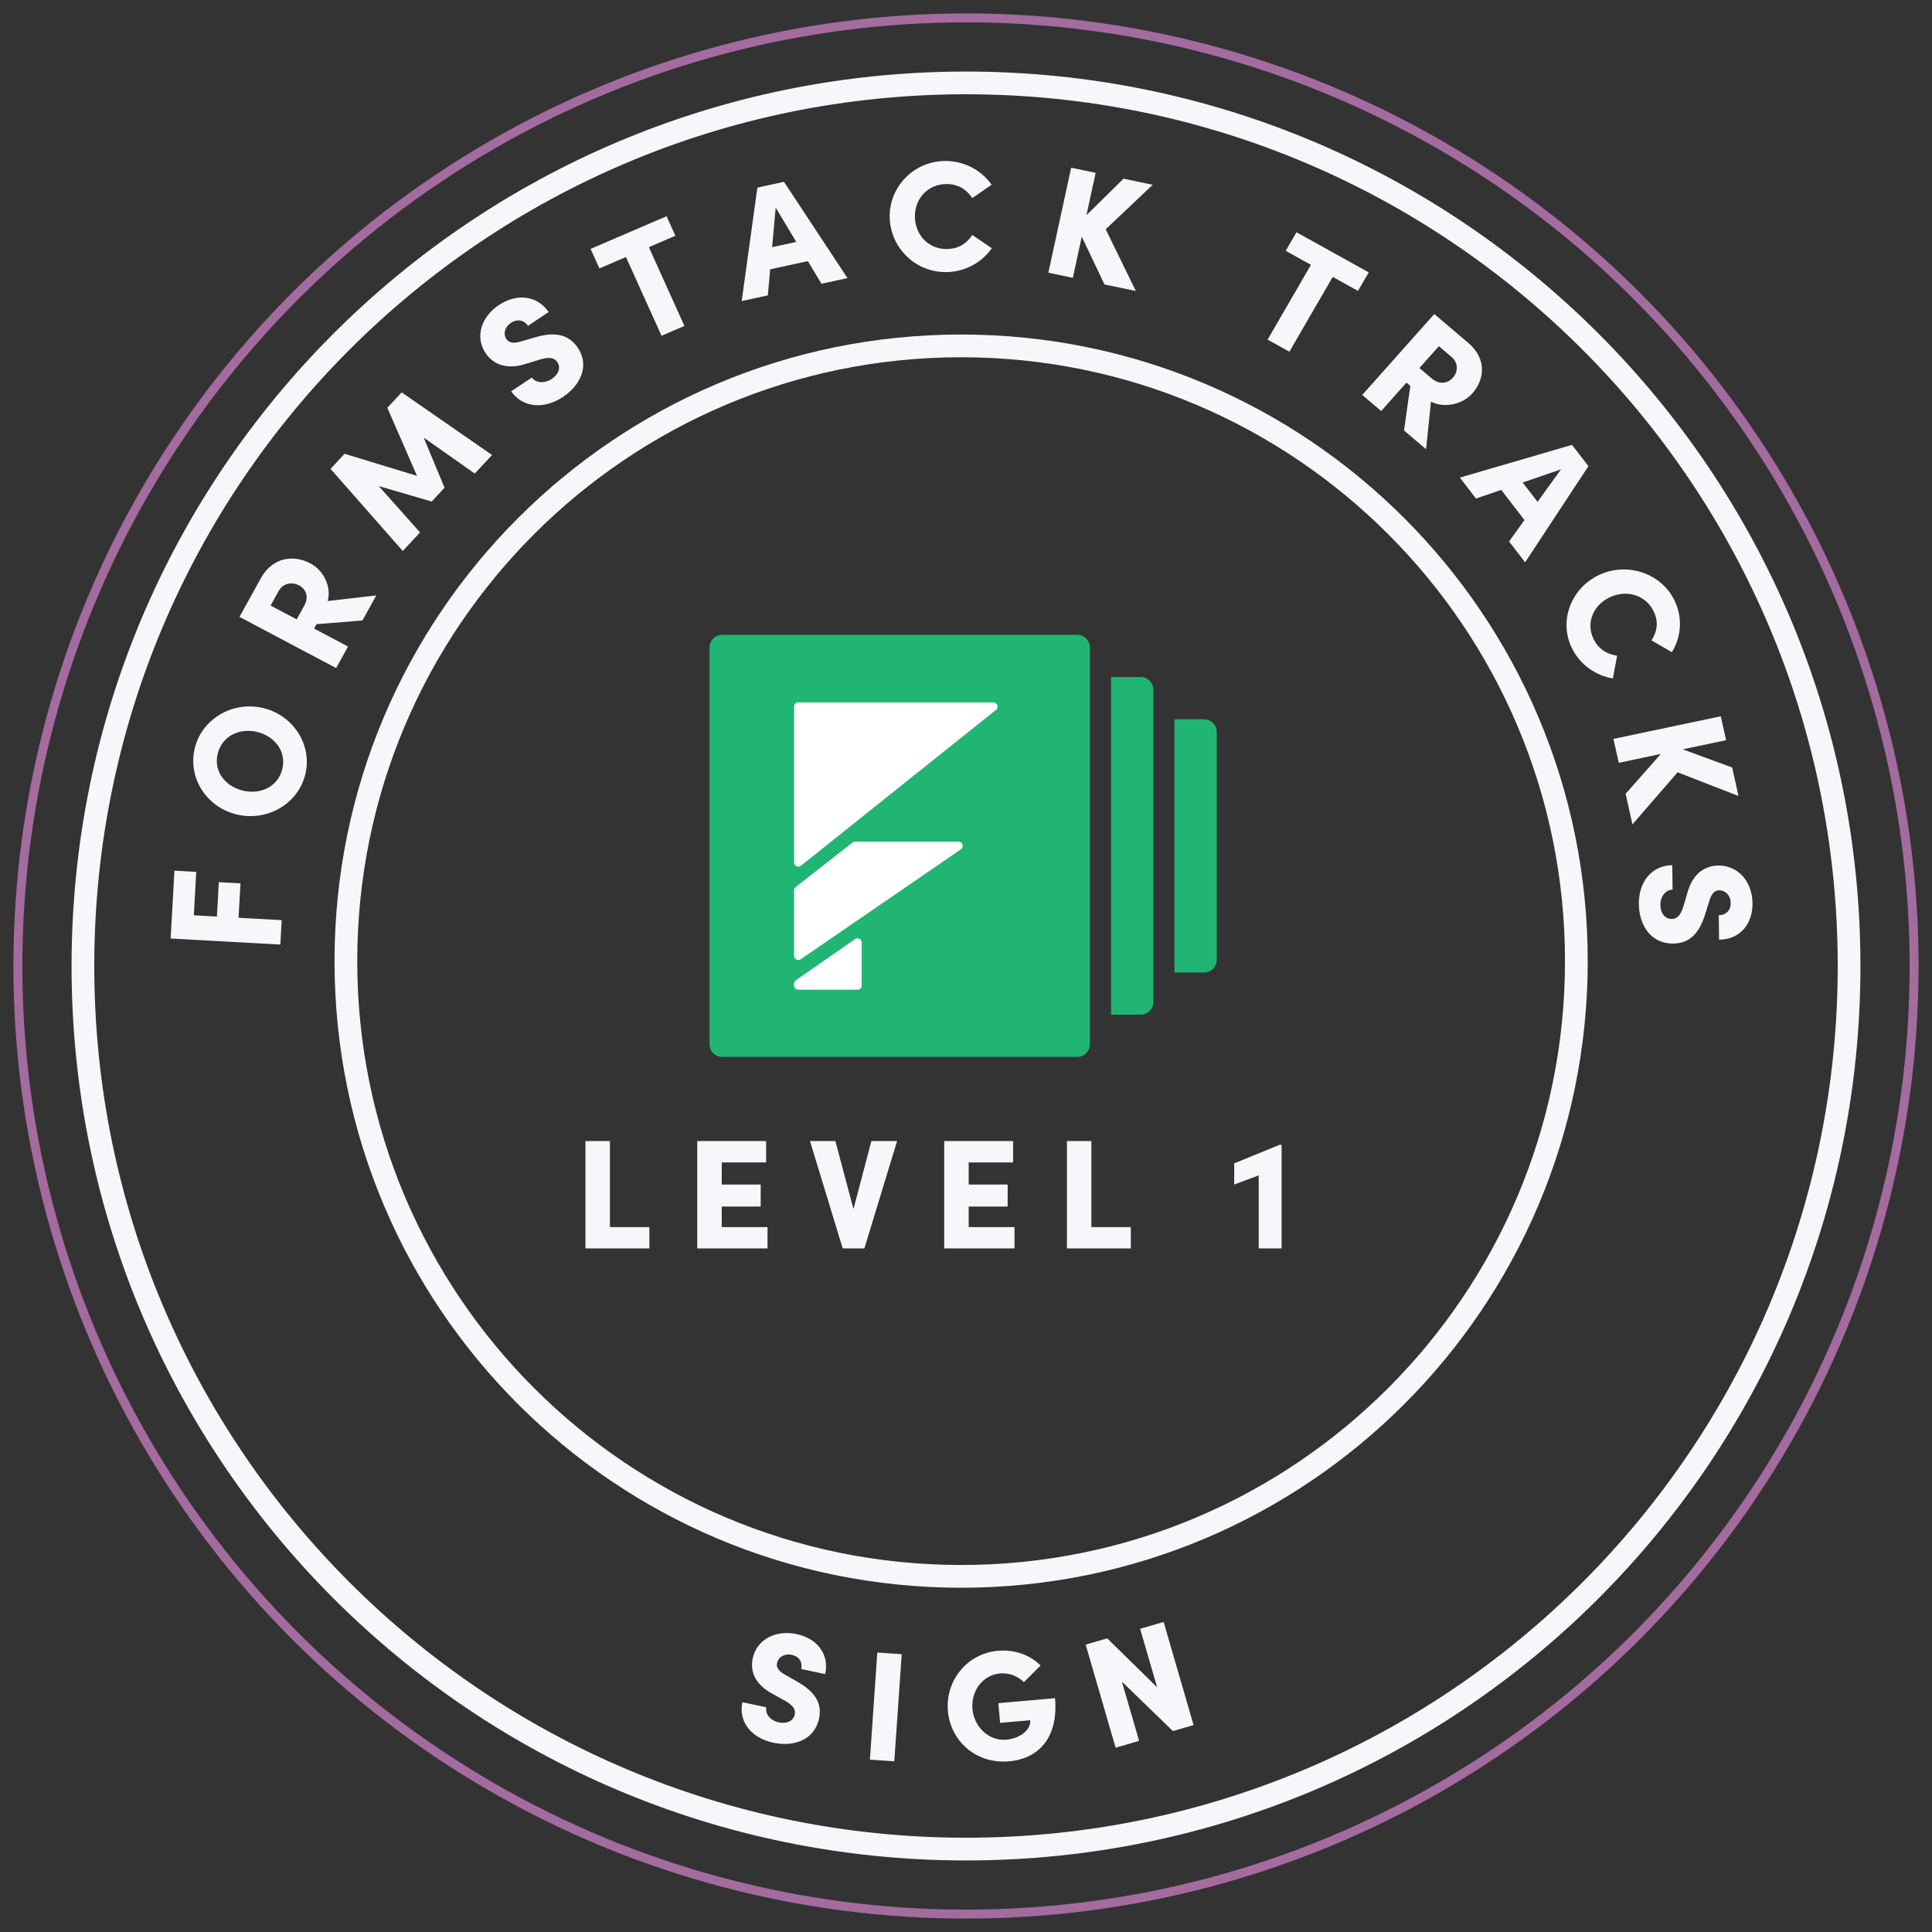
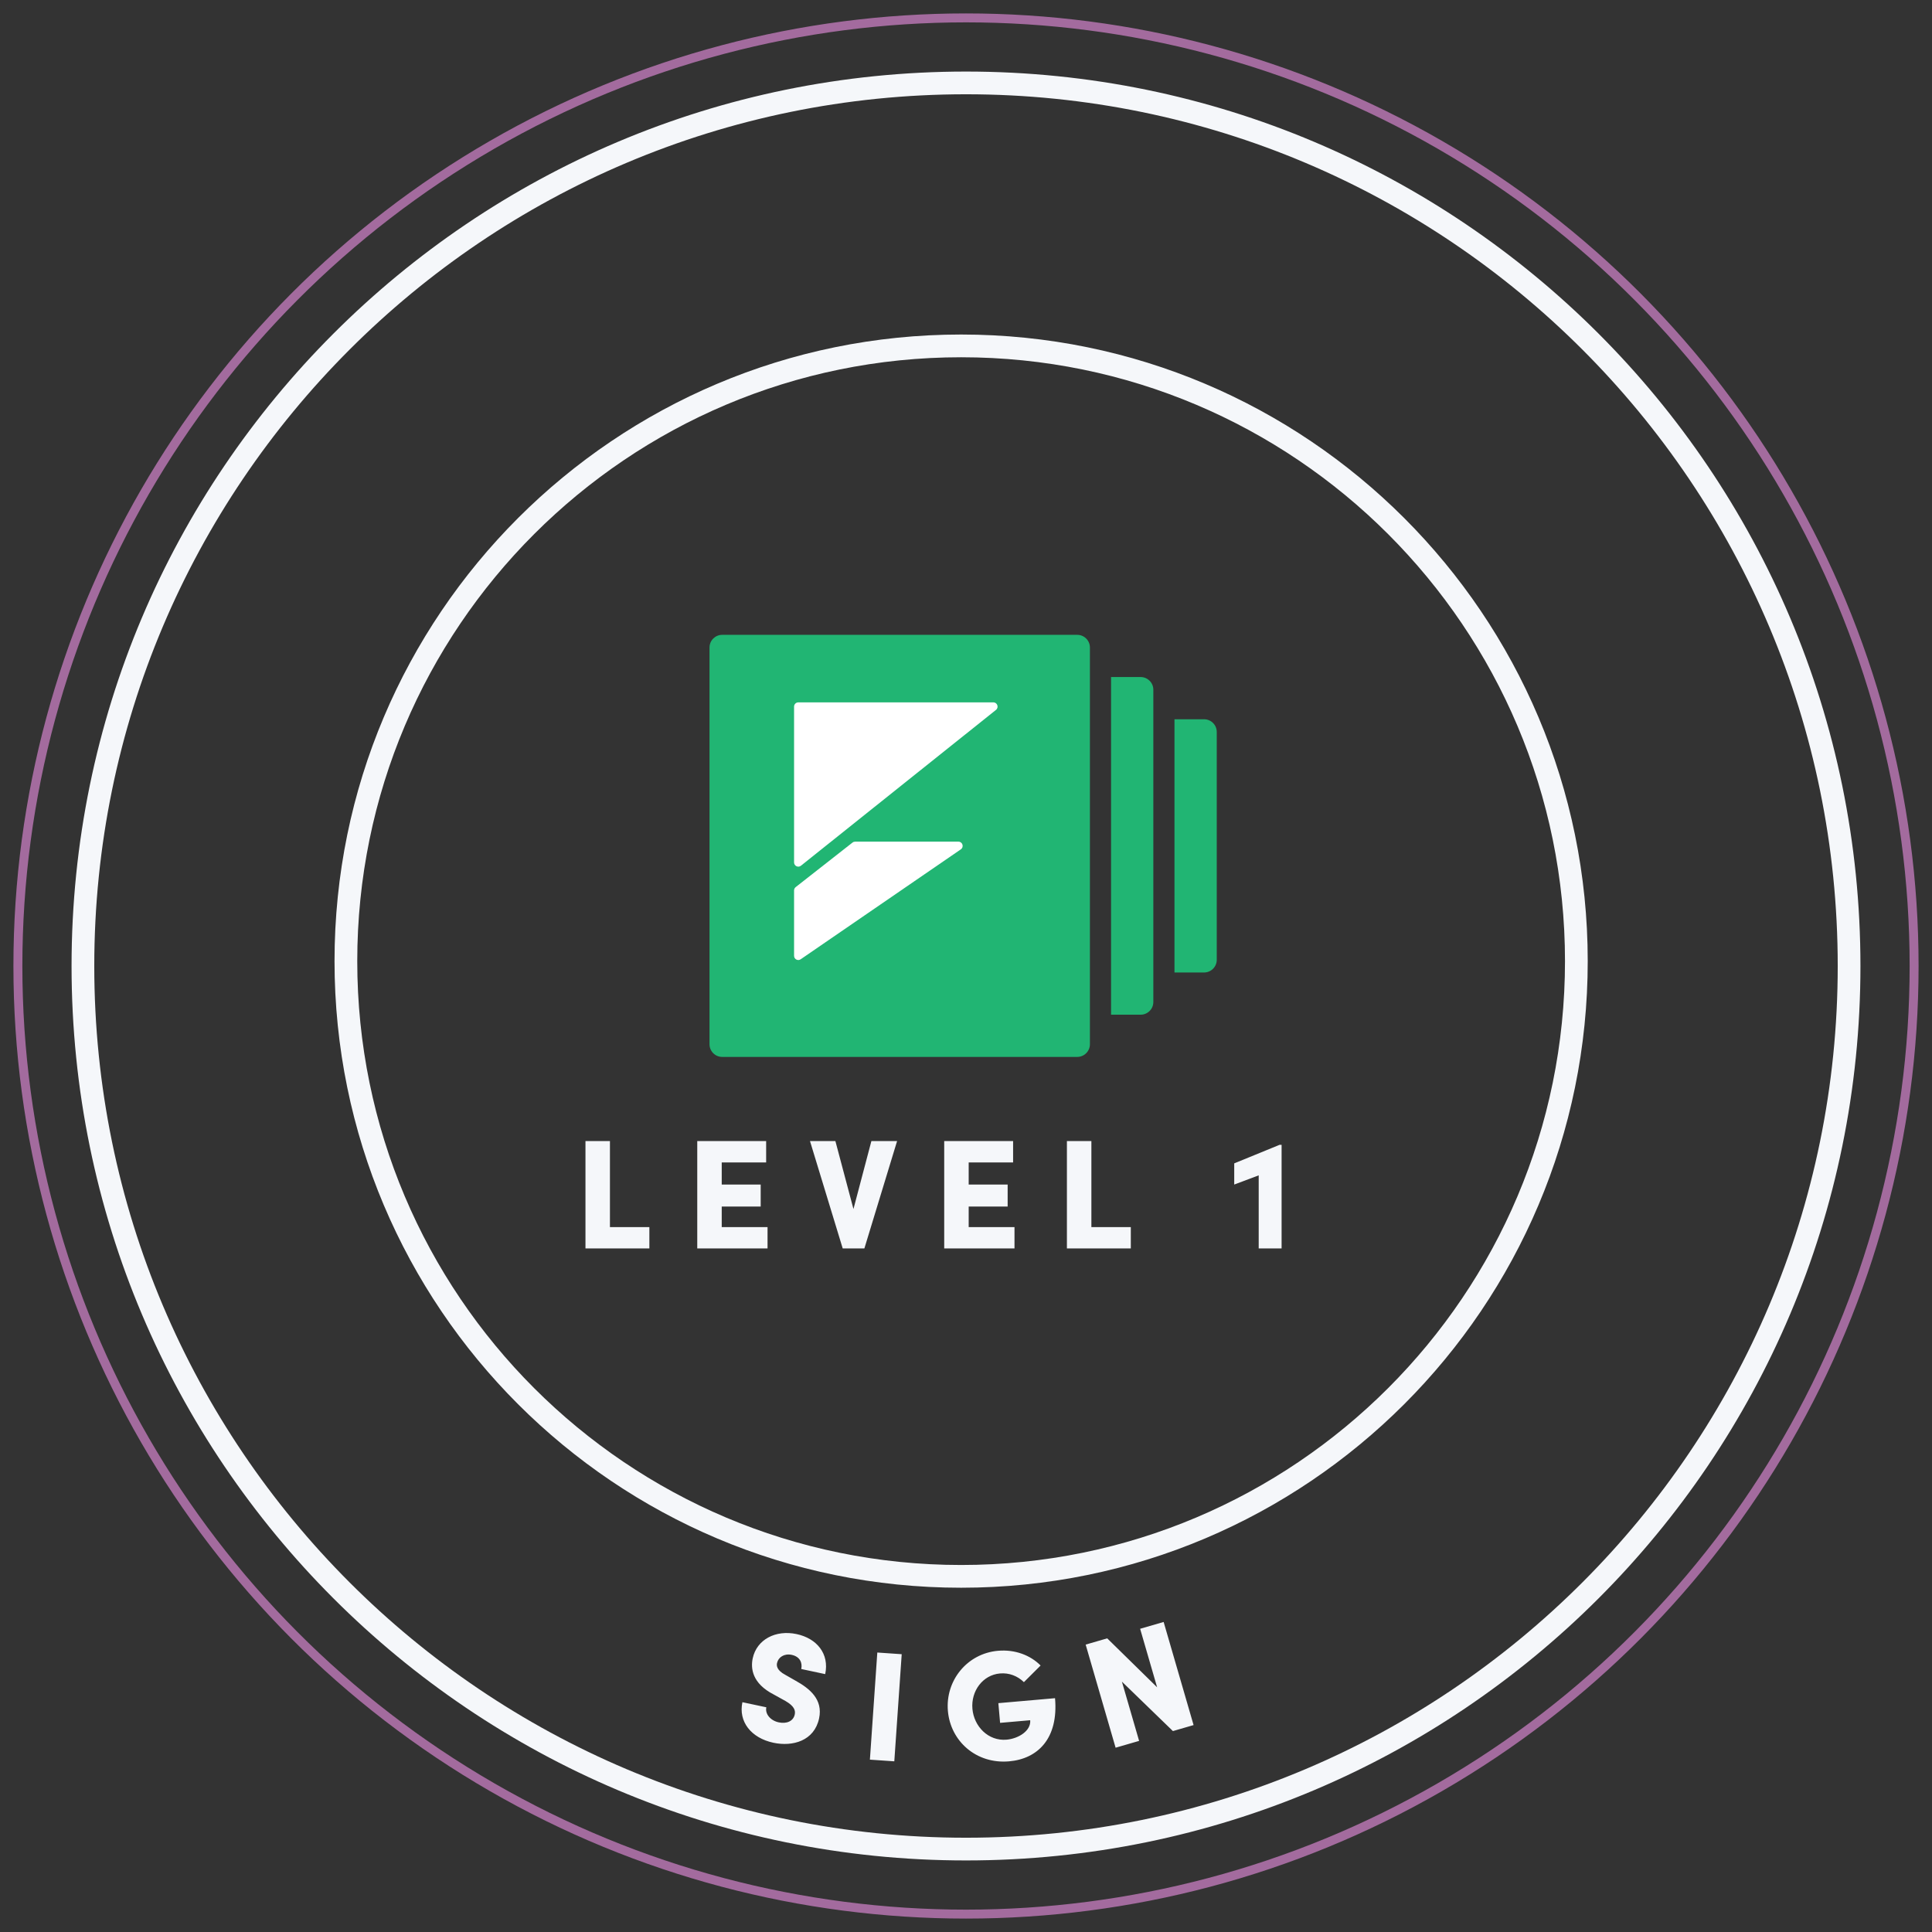
<svg xmlns="http://www.w3.org/2000/svg" width="108" height="108" viewBox="0 0 108 108" fill="none">
  <rect x="0" y="0" width="108" height="108" fill="#333333" stroke="none" />
  <path fill-rule="evenodd" clip-rule="evenodd" d="M54 5.27C27.087 5.27 5.27 27.087 5.27 54C5.27 80.913 27.087 102.73 54 102.73C80.913 102.73 102.73 80.913 102.73 54C102.73 27.087 80.913 5.27 54 5.27ZM4 54C4 26.386 26.386 4 54 4C81.614 4 104 26.386 104 54C104 81.614 81.614 104 54 104C26.386 104 4 81.614 4 54Z" fill="#F5F7FA" />
  <circle cx="54" cy="54" r="53" stroke="#A36B9E" stroke-width="0.5" />
  <path fill-rule="evenodd" clip-rule="evenodd" d="M53.728 19.971C35.084 19.971 19.971 35.084 19.971 53.728C19.971 72.371 35.084 87.484 53.728 87.484C72.371 87.484 87.484 72.371 87.484 53.728C87.484 35.084 72.371 19.971 53.728 19.971ZM18.7 53.728C18.7 34.383 34.383 18.7 53.728 18.7C73.073 18.7 88.755 34.383 88.755 53.728C88.755 73.073 73.073 88.755 53.728 88.755C34.383 88.755 18.7 73.073 18.7 53.728Z" fill="#F5F7FA" />
-   <path fill-rule="evenodd" clip-rule="evenodd" d="M52.86 15.21C53.939 15.209 54.882 14.677 55.442 13.875L54.353 13.136C54.033 13.624 53.561 13.92 52.911 13.921C51.859 13.921 51.144 13.086 51.142 12.092C51.139 11.099 51.877 10.289 52.911 10.288C53.553 10.287 54.026 10.583 54.348 11.071L55.434 10.33C54.87 9.529 53.924 8.998 52.846 8.999C51.117 9 49.73 10.403 49.733 12.093C49.737 13.801 51.131 15.211 52.86 15.21ZM42.922 16.512L43.054 15.055L45.159 14.598L45.922 15.861L47.375 15.546L43.826 10.165L42.338 10.488L41.46 16.829L42.922 16.512ZM36.272 13.818L38.26 18.22L36.98 18.77L34.992 14.368L33.508 15.007L33.015 13.914L37.263 12.087L37.756 13.18L36.272 13.818ZM31.48 22.183C32.406 21.564 33.014 20.46 32.268 19.395C31.637 18.496 30.651 18.628 29.779 18.894L29.134 19.083C28.573 19.268 28.387 19.065 28.316 18.964C28.125 18.691 28.194 18.296 28.554 18.055C28.951 17.79 29.311 17.919 29.517 18.213L30.671 17.442C29.996 16.478 28.855 16.406 27.885 17.055C26.878 17.729 26.538 18.876 27.163 19.768C27.491 20.235 28.173 20.761 29.497 20.309L30.225 20.085C30.774 19.929 31.011 20.035 31.147 20.23C31.374 20.553 31.218 20.932 30.843 21.183C30.447 21.448 29.952 21.42 29.73 21.104L28.576 21.875C29.216 22.789 30.399 22.906 31.48 22.183ZM21.175 27.173L23.48 29.763L22.515 30.8L18.478 26.211L19.262 25.367L23.311 26.601L21.652 22.797L22.455 21.934L27.505 25.435L26.541 26.472L23.684 24.462L24.851 27.264L24.133 28.037L21.175 27.173ZM17.558 35.137L19.456 36.142L18.791 37.344L13.387 34.484L14.582 32.324C15.259 31.099 16.458 31.02 17.352 31.494C18.113 31.896 18.537 32.834 18.317 33.599L21.035 33.285L20.26 34.687L17.693 34.892L17.558 35.137ZM14.802 39.603C16.478 40.055 17.5 41.749 17.043 43.378C16.578 45.032 14.821 45.959 13.145 45.507C11.469 45.055 10.45 43.38 10.914 41.726C11.371 40.097 13.125 39.151 14.802 39.603ZM13.336 51.303L15.747 51.436L15.671 52.801L9.539 52.463L9.752 48.67L10.971 48.738L10.835 51.164L12.125 51.236L12.233 49.313L13.444 49.38L13.336 51.303ZM15.768 43.043C15.495 44.017 14.505 44.446 13.517 44.18C12.528 43.913 11.911 43.051 12.184 42.077C12.455 41.111 13.441 40.663 14.429 40.93C15.418 41.196 16.039 42.078 15.768 43.043ZM17.009 33.856L16.585 34.622L15.127 33.85L15.567 33.054C15.838 32.564 16.354 32.53 16.714 32.721C17.075 32.911 17.301 33.328 17.009 33.856ZM43.163 13.817L44.512 13.525L43.361 11.605L43.163 13.817ZM60.472 13.23L59.972 15.53L58.603 15.244L59.879 9.375L61.248 9.661L60.733 12.029L62.808 9.988L64.438 10.329L61.81 12.816L63.494 16.267L61.741 15.901L60.472 13.23ZM72.077 19.66L74.501 15.479L75.912 16.263L76.514 15.225L72.473 12.983L71.872 14.02L73.283 14.804L70.859 18.985L72.077 19.66ZM78.622 21.388L77.208 22.977L76.151 22.078L80.178 17.553L82.076 19.167C83.152 20.083 82.971 21.244 82.304 21.992C81.737 22.63 80.709 22.828 79.993 22.45L79.718 25.112L78.486 24.064L78.837 21.571L78.622 21.388ZM80.02 21.146L79.347 20.573L80.434 19.352L81.134 19.947C81.564 20.313 81.487 20.812 81.218 21.114C80.949 21.417 80.484 21.541 80.02 21.146ZM83.92 27.386L82.507 27.868L81.606 26.698L87.877 24.868L88.795 26.058L85.255 31.434L84.359 30.271L85.218 29.071L83.92 27.386ZM85.95 28.053L85.118 26.974L87.261 26.238L85.95 28.053ZM90.161 37.927C89.181 37.76 88.294 37.139 87.846 36.18C87.127 34.642 87.862 32.82 89.451 32.113C91.024 31.413 92.907 32.069 93.626 33.607C94.074 34.566 93.972 35.627 93.46 36.459L92.319 35.798C92.639 35.31 92.719 34.767 92.452 34.197C92.022 33.277 90.961 32.954 90.037 33.366C89.112 33.777 88.631 34.758 89.068 35.694C89.338 36.272 89.81 36.57 90.398 36.653L90.161 37.927ZM90.49 42.643L92.841 42.147L90.874 44.372L91.254 46.084L93.78 43.171L97.183 44.495L96.829 42.902L94.069 41.888L96.49 41.378L96.193 40.041L90.192 41.306L90.49 42.643ZM93.552 52.745C92.233 52.761 91.629 51.654 91.613 50.556C91.594 49.276 92.348 48.378 93.48 48.364L93.499 49.731C93.107 49.736 92.81 50.123 92.817 50.593C92.823 51.038 93.06 51.375 93.461 51.37C93.701 51.367 93.922 51.233 94.093 50.7L94.305 49.983C94.651 48.654 95.477 48.392 96.056 48.384C97.161 48.371 97.95 49.285 97.967 50.478C97.984 51.628 97.292 52.516 96.098 52.531L96.078 51.163C96.444 51.159 96.752 50.937 96.746 50.467C96.739 50.04 96.441 49.765 96.103 49.769C95.978 49.771 95.702 49.809 95.55 50.368L95.354 50.998C95.099 51.855 94.666 52.732 93.552 52.745Z" fill="#F5F7FA" />
  <path fill-rule="evenodd" clip-rule="evenodd" d="M50.406 92.471L49.992 98.459L48.628 98.365L49.042 92.377L50.406 92.471ZM45.788 96.058C45.519 97.319 44.309 97.649 43.235 97.421C41.983 97.154 41.27 96.236 41.501 95.154L42.838 95.439C42.758 95.814 43.072 96.183 43.532 96.281C43.966 96.374 44.346 96.223 44.427 95.84C44.476 95.61 44.394 95.369 43.911 95.088L43.257 94.726C42.037 94.101 41.959 93.256 42.077 92.702C42.302 91.646 43.363 91.097 44.53 91.346C45.655 91.585 46.372 92.442 46.129 93.584L44.791 93.299C44.865 92.949 44.716 92.606 44.256 92.507C43.838 92.418 43.506 92.642 43.437 92.965C43.411 93.085 43.389 93.356 43.902 93.626L44.473 93.952C45.254 94.386 46.015 94.993 45.788 96.058ZM56.409 98.46C58.005 98.321 59.175 97.195 58.977 94.93L55.809 95.207L55.906 96.309L57.589 96.162C57.641 96.752 56.936 97.19 56.268 97.249C55.244 97.338 54.445 96.507 54.359 95.526C54.272 94.528 54.937 93.631 55.9 93.547C56.412 93.502 56.883 93.688 57.237 94.033L58.17 93.103C57.595 92.524 56.736 92.197 55.789 92.28C54.062 92.431 52.84 93.945 52.988 95.646C53.136 97.33 54.569 98.621 56.409 98.46ZM62.715 94.004L63.677 97.317L62.363 97.698L60.689 91.934L61.894 91.585L64.684 94.321L63.734 91.05L65.048 90.669L66.722 96.433L65.567 96.768L62.715 94.004Z" fill="#F5F7FA" />
  <path d="M62.109 37.847H63.763C64.154 37.847 64.472 38.165 64.472 38.556V56.013C64.472 56.405 64.154 56.722 63.763 56.722H62.109V37.847Z" fill="#21B573" />
  <path d="M65.654 40.207H67.308C67.699 40.207 68.017 40.524 68.017 40.916V53.654C68.017 54.046 67.699 54.363 67.308 54.363H65.654V40.207Z" fill="#21B573" />
  <path d="M39.662 36.197C39.662 35.806 39.979 35.488 40.371 35.488H60.218C60.61 35.488 60.927 35.806 60.927 36.197V58.373C60.927 58.764 60.61 59.082 60.218 59.082H40.371C39.979 59.082 39.662 58.764 39.662 58.373V36.197Z" fill="#21B573" />
  <path d="M44.389 39.5C44.389 39.369 44.495 39.263 44.625 39.263H55.529C55.752 39.263 55.85 39.545 55.676 39.684L44.773 48.394C44.618 48.518 44.389 48.408 44.389 48.21V39.5Z" fill="white" />
  <path d="M44.759 53.624C44.602 53.732 44.389 53.62 44.389 53.429V49.776C44.389 49.703 44.422 49.635 44.479 49.59L47.657 47.099C47.698 47.066 47.75 47.049 47.803 47.049H53.577C53.809 47.049 53.902 47.349 53.71 47.48L44.759 53.624Z" fill="white" />
-   <path d="M44.389 54.993C44.389 54.916 44.427 54.843 44.49 54.799L47.798 52.497C47.955 52.388 48.169 52.5 48.169 52.691V55.088C48.169 55.219 48.063 55.325 47.933 55.325H44.625C44.495 55.325 44.389 55.219 44.389 55.088V54.993Z" fill="white" />
  <path fill-rule="evenodd" clip-rule="evenodd" d="M36.3 68.596V69.789H32.728V63.787H34.096V68.596H36.3ZM42.906 68.596V69.789H38.977V63.787H42.828V64.98H40.345V66.217H42.523V67.446H40.345V68.596H42.906ZM48.319 69.789L50.148 63.787H48.711L47.709 67.585L46.699 63.787H45.279L47.108 69.789H48.319ZM56.711 68.596V69.789H52.782V63.787H56.633V64.98H54.15V66.217H56.328V67.446H54.15V68.596H56.711ZM63.213 69.789V68.596H61.009V63.787H59.641V69.789H63.213ZM71.642 63.996V69.789H70.362V65.703L68.994 66.217V65.033L71.529 63.996H71.642Z" fill="#F5F7FA" />
</svg>